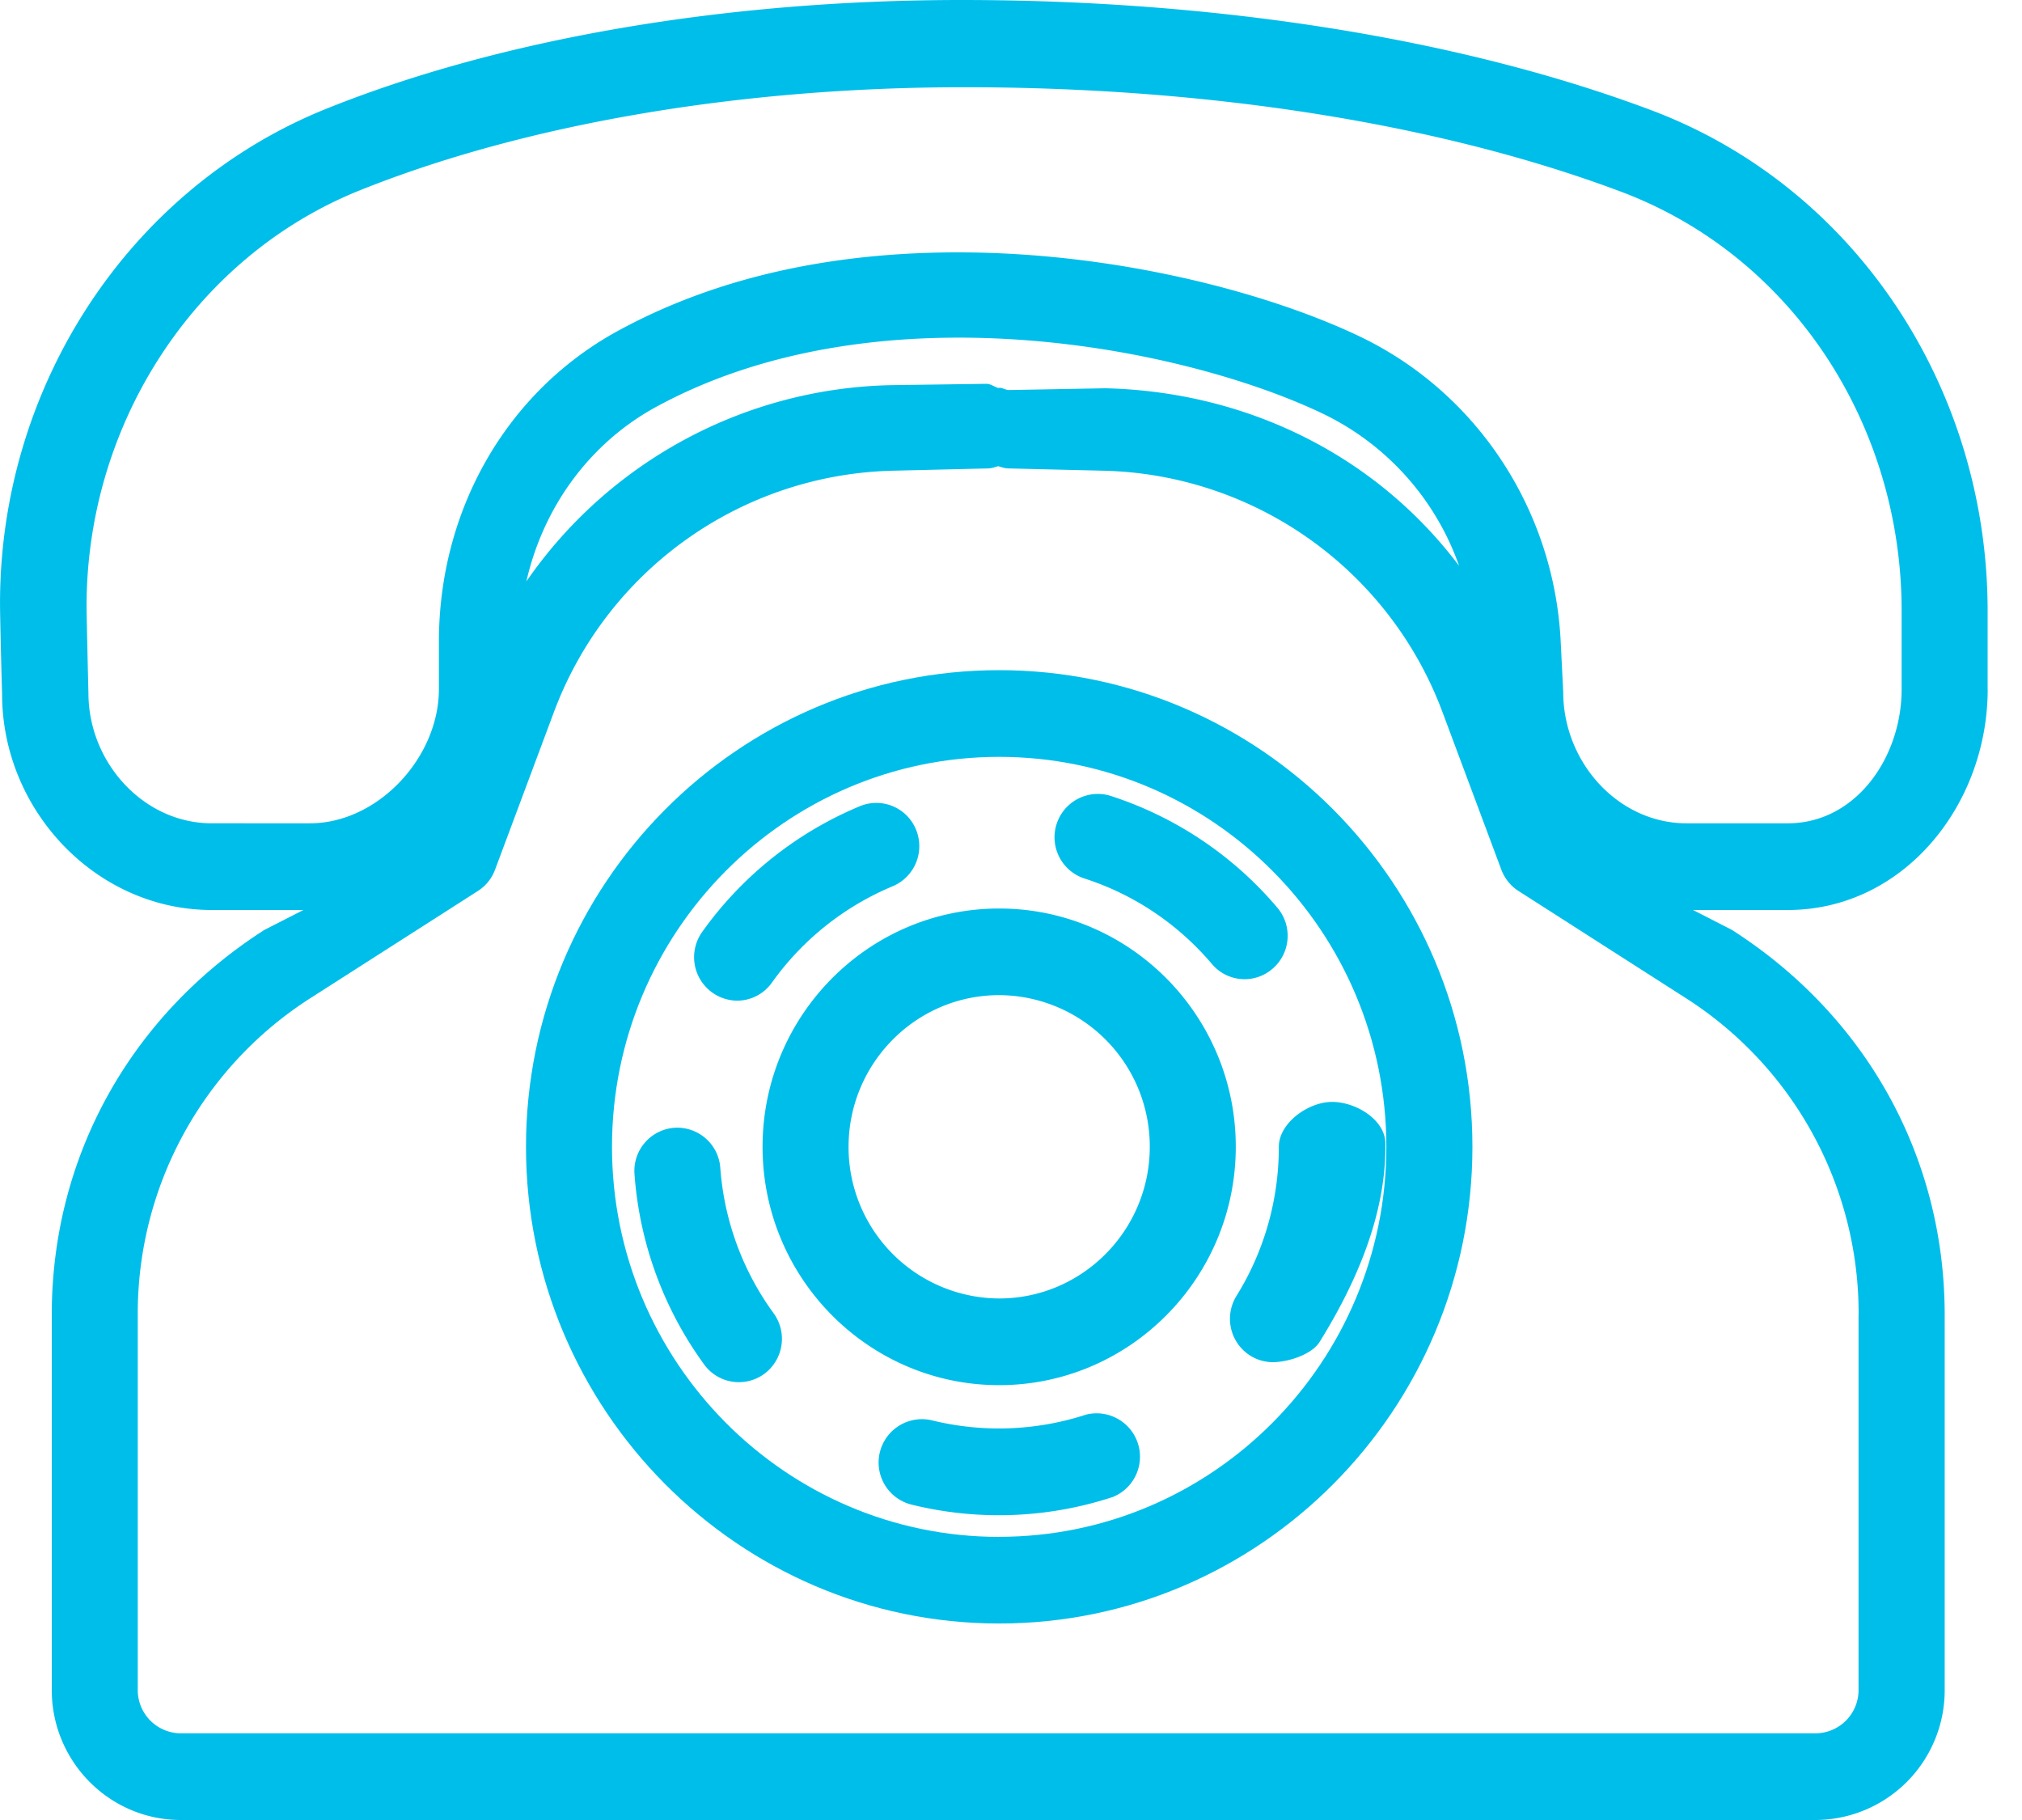
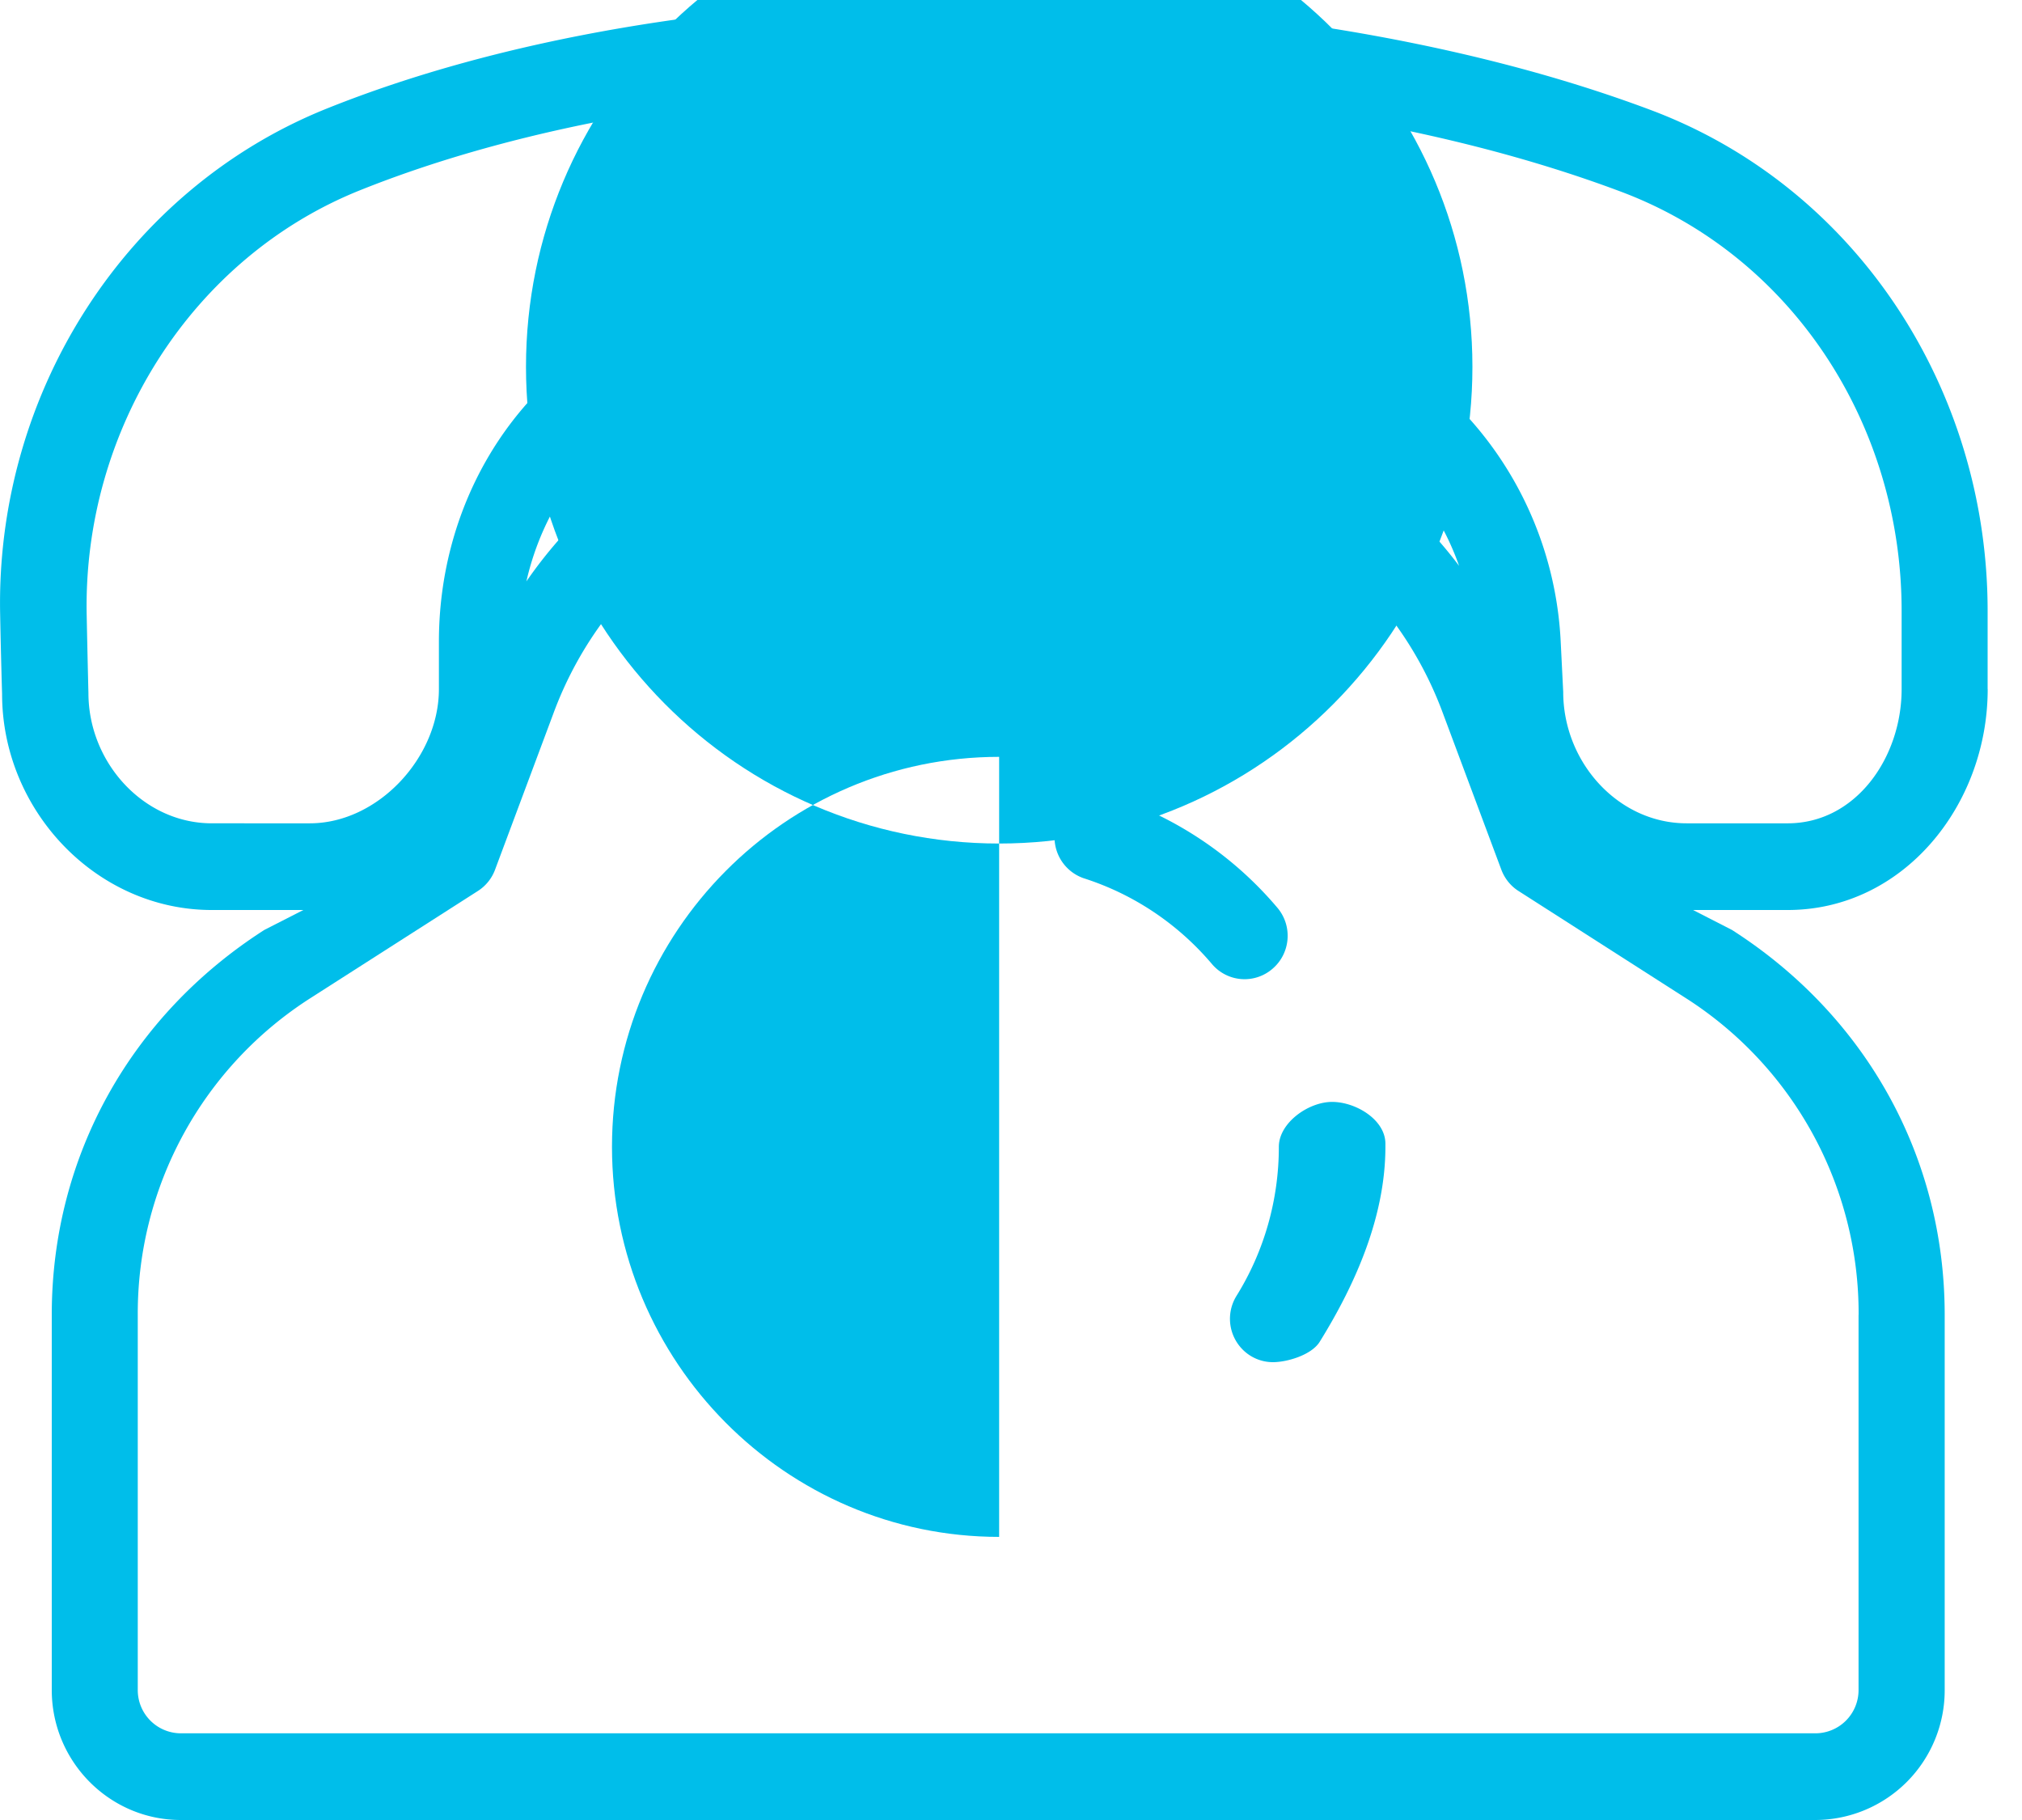
<svg xmlns="http://www.w3.org/2000/svg" width="30" height="27" viewBox="0 0 30 27" version="1.1">
  <title>Page 1</title>
  <g id="Welcome" stroke="none" stroke-width="1" fill="none" fill-rule="evenodd">
    <g id="Cart---Personal" transform="translate(-943 -543)" fill="#00BEEA">
      <g id="Contact-Info" transform="translate(900 252)">
        <g id="Text-Content" transform="translate(41 38)">
          <g id="Page-1" transform="translate(2 253)">
-             <path d="M14.824 22.8c-3.167 0-5.744-2.597-5.744-5.787s2.577-5.785 5.744-5.785c3.168 0 5.745 2.596 5.745 5.785 0 3.19-2.577 5.786-5.745 5.786m0-12.857c-3.87 0-7.02 3.172-7.02 7.071 0 3.9 3.15 7.072 7.02 7.072 3.872 0 7.022-3.173 7.022-7.072s-3.15-7.071-7.022-7.071" id="Fill-1" />
-             <path d="M14.824 19.263a2.245 2.245 0 0 1-2.234-2.25c0-1.24 1.003-2.25 2.234-2.25a2.245 2.245 0 0 1 2.235 2.25c0 1.241-1.003 2.25-2.235 2.25m0-5.785c-1.935 0-3.51 1.586-3.51 3.535 0 1.95 1.575 3.536 3.51 3.536 1.936 0 3.511-1.586 3.511-3.536s-1.575-3.535-3.51-3.535" id="Fill-3" />
+             <path d="M14.824 22.8c-3.167 0-5.744-2.597-5.744-5.787s2.577-5.785 5.744-5.785m0-12.857c-3.87 0-7.02 3.172-7.02 7.071 0 3.9 3.15 7.072 7.02 7.072 3.872 0 7.022-3.173 7.022-7.072s-3.15-7.071-7.022-7.071" id="Fill-1" />
            <path d="M16.462 11.802a.643.643 0 0 0-.386 1.226c.74.236 1.398.675 1.905 1.273a.633.633 0 0 0 .9.07c.268-.23.3-.636.07-.906a5.423 5.423 0 0 0-2.489-1.663" id="Fill-5" />
-             <path d="M10.934 14.845c.2 0 .394-.093.519-.268a4.17 4.17 0 0 1 1.791-1.429.645.645 0 0 0 .347-.84.636.636 0 0 0-.833-.348 5.441 5.441 0 0 0-2.341 1.867.645.645 0 0 0 .517 1.018" id="Fill-7" />
            <path d="M18.346 19.224a.646.646 0 0 0 .202.886.634.634 0 0 0 .338.098c.213 0 .573-.107.694-.302.538-.867.975-1.867.975-2.893v-.046c0-.355-.438-.62-.791-.62-.353 0-.79.312-.79.666 0 .785-.217 1.55-.628 2.211" id="Fill-9" />
-             <path d="M10.687 17.326a.641.641 0 0 0-.683-.595.641.641 0 0 0-.59.689 5.466 5.466 0 0 0 1.033 2.822.637.637 0 0 0 .893.139.646.646 0 0 0 .137-.9 4.177 4.177 0 0 1-.79-2.155" id="Fill-11" />
-             <path d="M16.114 20.986a4.167 4.167 0 0 1-2.283.086.643.643 0 0 0-.304 1.25 5.416 5.416 0 0 0 2.984-.114.644.644 0 0 0-.397-1.222" id="Fill-13" />
            <path d="M25.023 12.214c-1.009 0-1.83-.9-1.83-1.95l-.038-.76c-.1-1.94-1.241-3.68-2.98-4.512-1.332-.637-3.582-1.248-5.963-1.248-1.723 0-3.472.311-5.03 1.157-1.673.907-2.67 2.674-2.67 4.62v.702c0 1.017-.906 1.991-1.915 1.991H3.142c-1.01 0-1.83-.9-1.83-1.933 0-.001-.013-.515-.026-1.162-.053-2.76 1.575-5.301 4.052-6.295 2.442-.98 5.627-1.53 8.967-1.53 3.663 0 7.079.548 9.746 1.55 2.531.95 4.163 3.446 4.163 6.218v1.161c0 1.017-.681 1.991-1.69 1.991h-1.501zM7.81 8.625c.25-1.1.938-2.054 1.933-2.593 3.297-1.79 7.812-.886 9.884.105a3.963 3.963 0 0 1 2.021 2.257c-1.228-1.63-3.134-2.582-5.245-2.634l-1.419.026h-.015c-.056 0-.106-.043-.157-.03-.057-.015-.113-.063-.178-.062l-1.419.02a6.747 6.747 0 0 0-5.405 2.911zm19.765 10.88v5.566a.641.641 0 0 1-.638.643H2.682a.641.641 0 0 1-.638-.643v-5.565a5.55 5.55 0 0 1 2.564-4.7l2.482-1.588a.637.637 0 0 0 .255-.316l.864-2.313a5.507 5.507 0 0 1 5.039-3.606l1.418-.034c.05-.002.097-.02.144-.033.047.013.093.031.144.033l1.419.034a5.507 5.507 0 0 1 5.038 3.606l.864 2.313c.049.13.138.242.255.316l2.482 1.589a5.55 5.55 0 0 1 2.564 4.699zm1.915-9.282v-1.16c0-3.307-1.965-6.292-4.993-7.429C21.692.58 18.08 0 14.27 0 10.772 0 7.436.572 4.85 1.61 1.879 2.802-.063 5.815.002 9.107c.012.642.029 1.19.029 1.19 0 1.726 1.398 3.203 3.111 3.203h1.359l-.578.295C1.948 15.06.768 17.148.768 19.505v5.566c0 1.064.859 1.929 1.914 1.929h24.256a1.924 1.924 0 0 0 1.915-1.929v-5.565c0-2.358-1.18-4.446-3.156-5.71l-.578-.296h1.405c1.713 0 2.967-1.551 2.967-3.277z" id="Fill-15" />
          </g>
        </g>
      </g>
    </g>
  </g>
</svg>